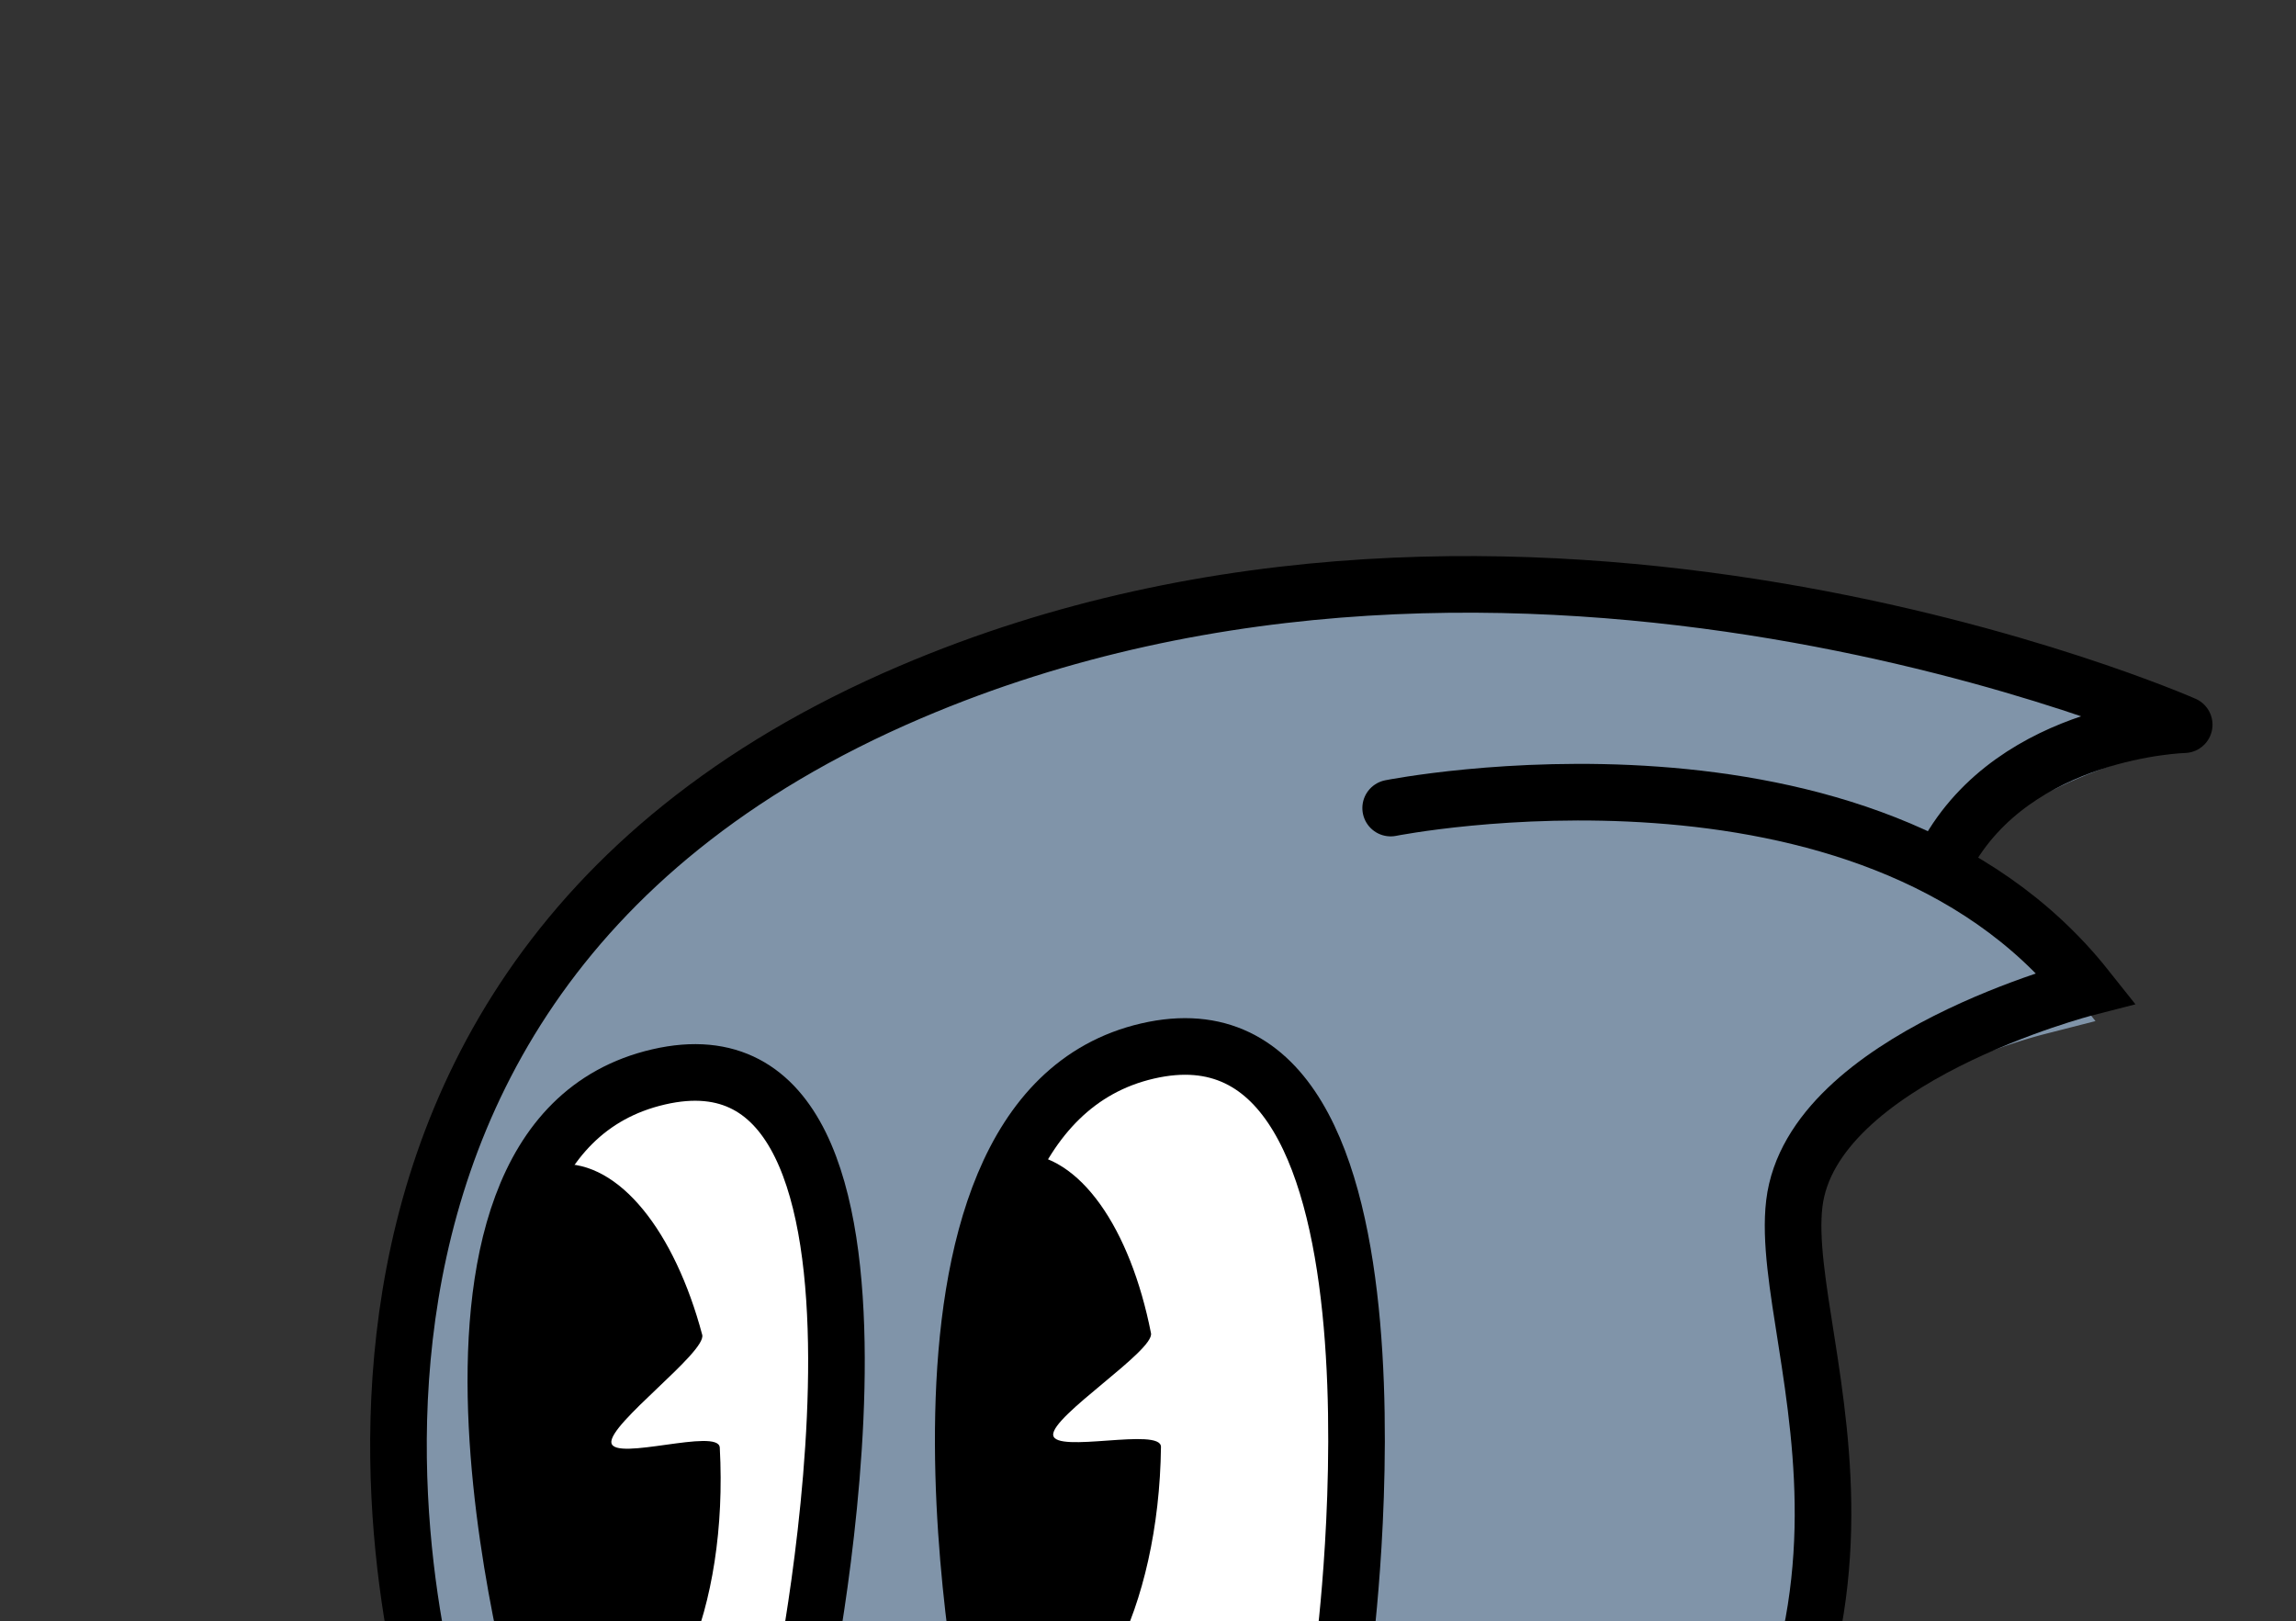
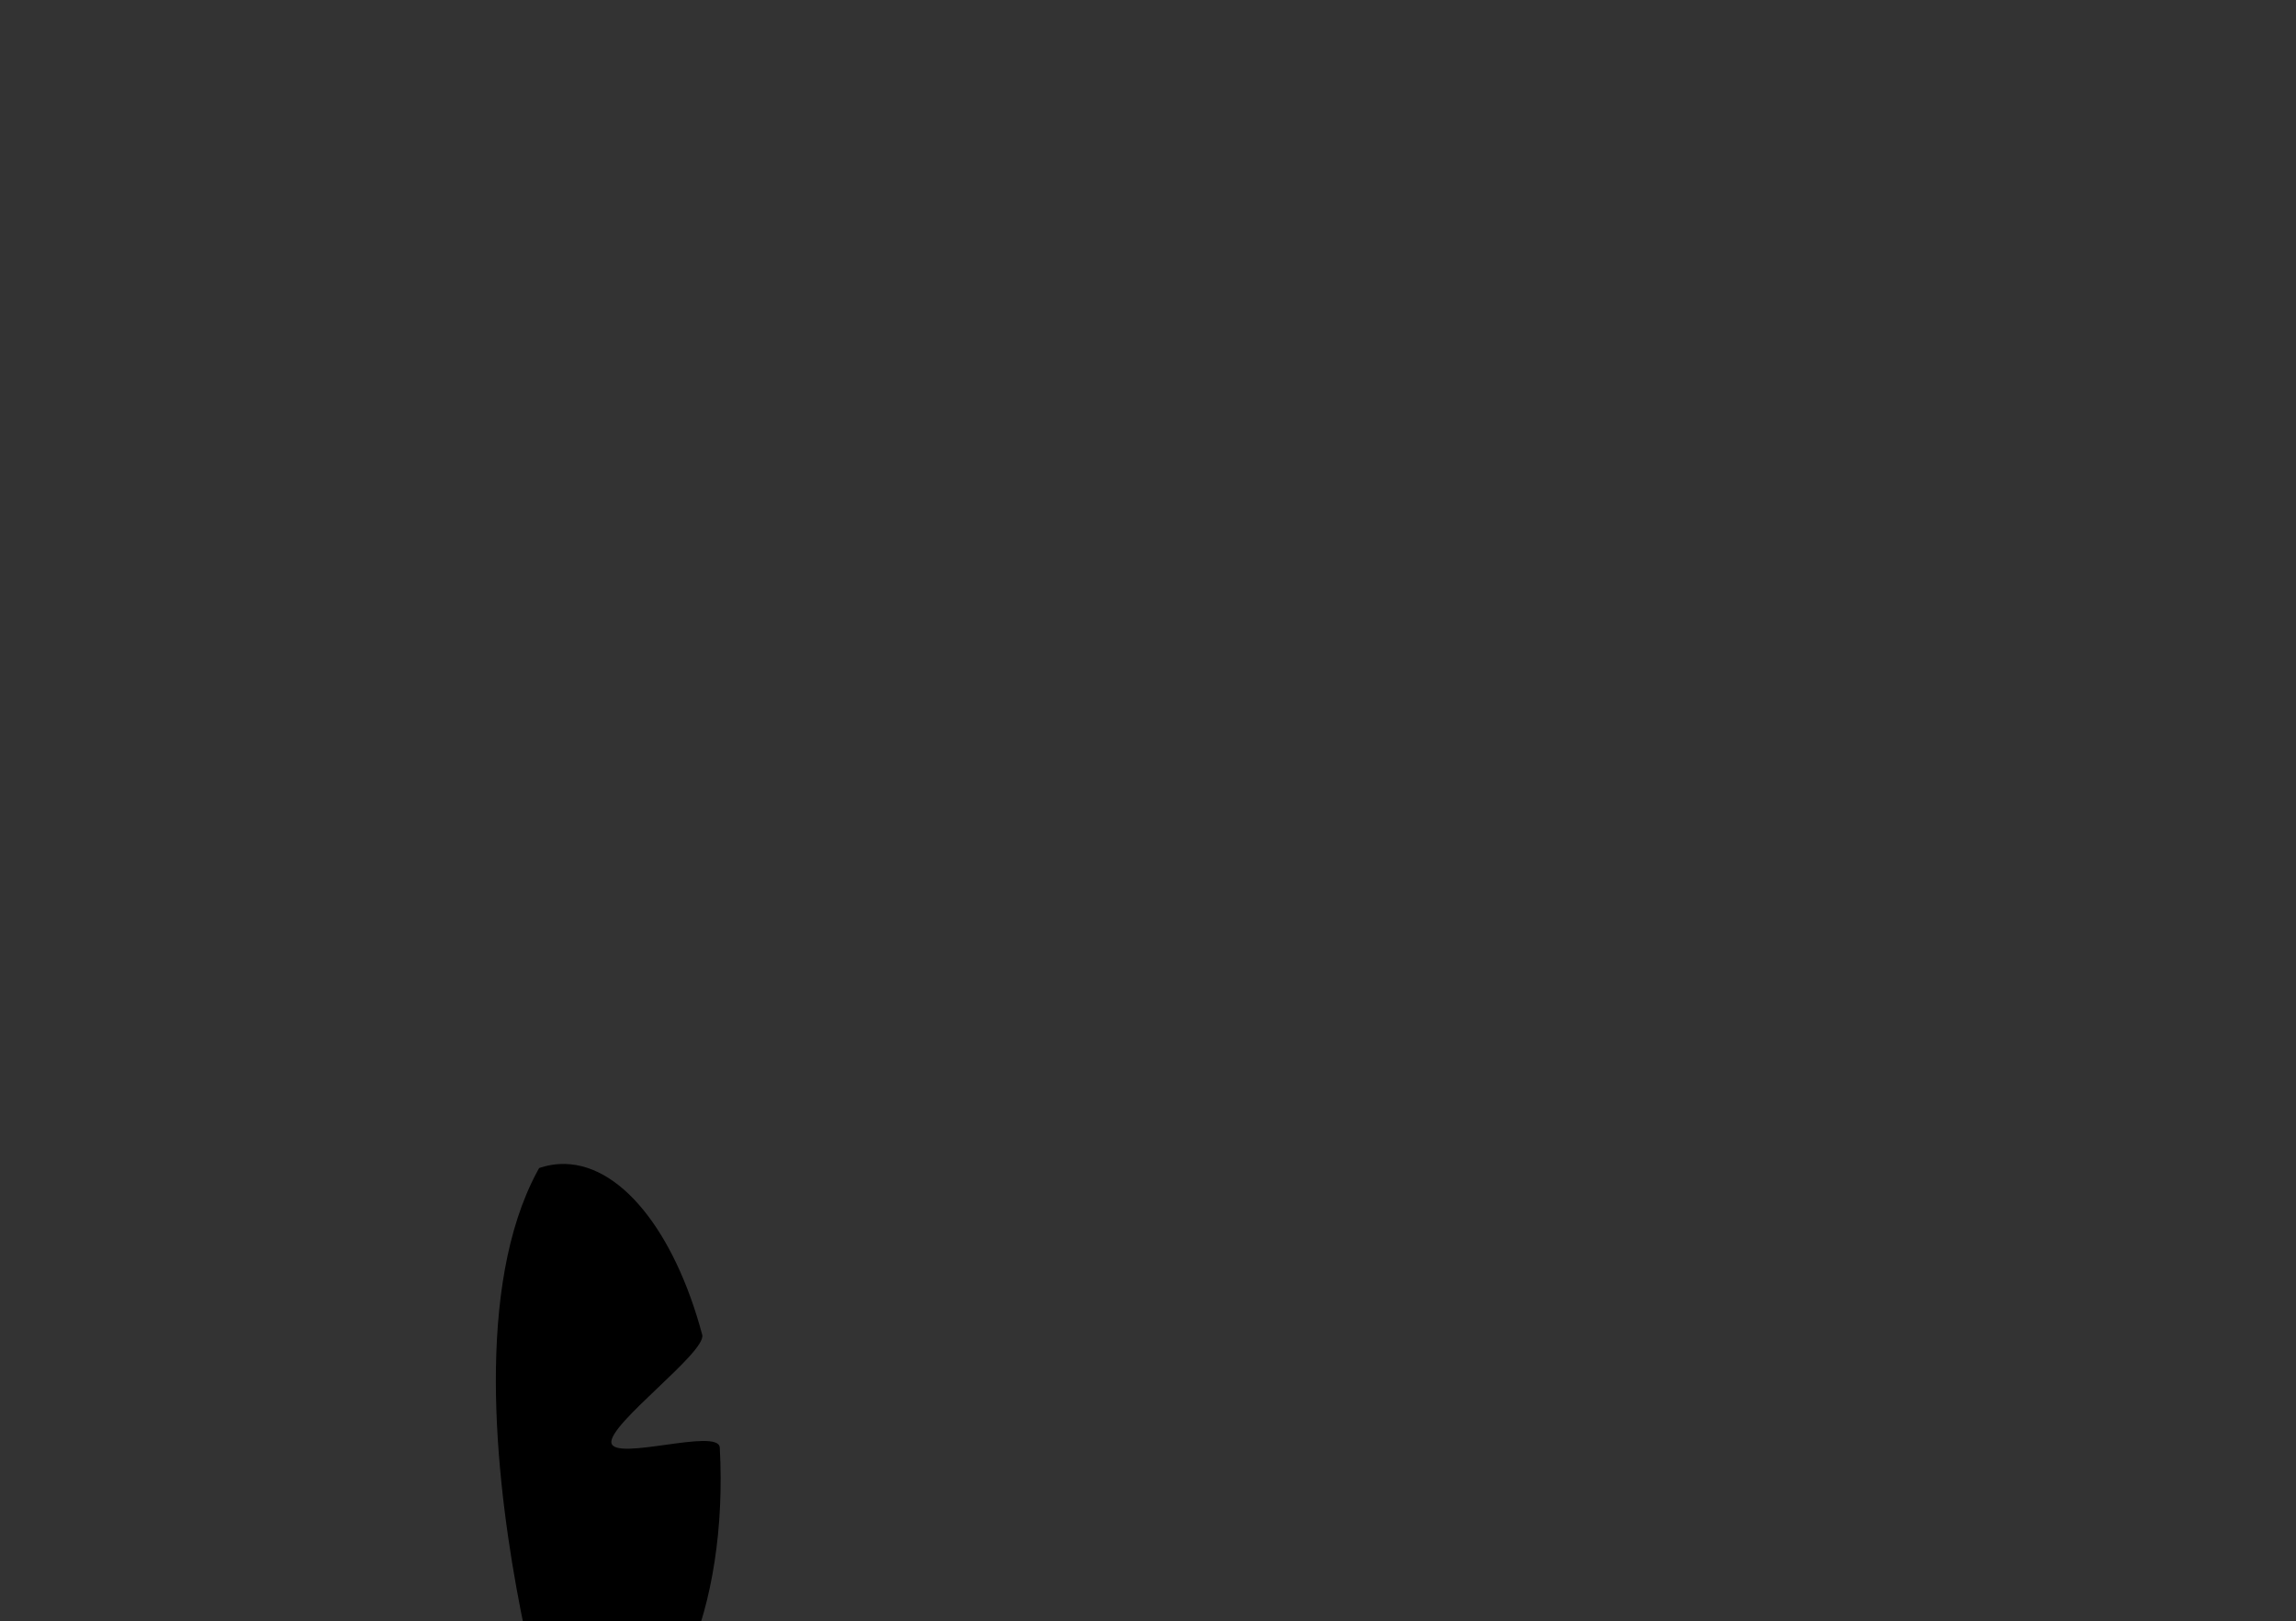
<svg xmlns="http://www.w3.org/2000/svg" width="228" height="161" viewBox="0 0 228 161">
  <rect x="0" y="0" width="228" height="161" fill="#333333" stroke="none" />
  <defs>
    <clipPath id="clip-path">
      <rect id="Rectangle_1706" data-name="Rectangle 1706" width="228" height="161" transform="translate(-3803 -14558)" fill="#fff" stroke="#707070" stroke-width="1" />
    </clipPath>
    <clipPath id="clip-path-2">
-       <rect id="Rectangle_1680" data-name="Rectangle 1680" width="265.81" height="186.002" fill="none" />
-     </clipPath>
+       </clipPath>
    <clipPath id="clip-path-3">
      <path id="Path_1404" data-name="Path 1404" d="M25.347,0C-3.485.019.147,60.169.147,60.169L25.6,62.311S54.165,0,25.36,0h-.013" fill="none" />
    </clipPath>
    <clipPath id="clip-path-4">
-       <path id="Path_1406" data-name="Path 1406" d="M30.2,0C1.367.019,0,62,0,62l35.9.126S59.019,0,30.212,0H30.2" fill="none" />
-     </clipPath>
+       </clipPath>
  </defs>
  <g id="Mask_Group_39" data-name="Mask Group 39" transform="translate(3803 14558)" clip-path="url(#clip-path)">
    <g id="Group_1047" data-name="Group 1047">
      <g id="Group_1008" data-name="Group 1008" transform="translate(-3850 -14463.206) rotate(-13)">
        <g id="Group_1001" data-name="Group 1001">
          <g id="Group_1000" data-name="Group 1000" clip-path="url(#clip-path-2)">
            <path id="Path_1396" data-name="Path 1396" d="M1.5,138.442l16.371-1.318h.013q4.237-.644,8.677-1.628l6.685-1.626q6.62-1.778,13.614-4.224l6.711-2.463q8.778-3.39,18.107-7.789c3.3,1.924,11.447,7.3,13.452,14.354a11.677,11.677,0,0,1-1.642,9.725c-1.673,2.726,11.12,7.923,19.148,7.956a47.1,47.1,0,0,0,3.882-9.528c0-.015,0-.015.014-.029,31.531-18.441,33.252-42.451,34.382-58.42.323-4.6.606-8.568,1.561-11.2C145.675,63.386,164,61,170.775,60.83l5.192-.121-2.232-4.68a45.356,45.356,0,0,0-9.215-12.766c7.762-6.913,21.994-7.18,22.115-7.155a3.359,3.359,0,0,0,2.677-5.986C187.022,28.41,130.54-9.055,68.34,2.056,28.886,9.1,12.462,33.506,5.628,52.728A101.659,101.659,0,0,0,.058,89.316s2.471,52.637,1.44,49.126m57.33-49.193a8.445,8.445,0,0,0,4.372,4.6c6.982,2.866,17.3-6.228,23.07-20.285.713-1.761-9.55-3.051-9.04-4.789.512-1.72,11.8-3.873,12.107-5.528,1.089-5.89.874-11.19-.592-14.97a7.854,7.854,0,0,1,1.964,1.977c7.035,10.129-.848,38.445-4.937,49.878-9.12-2.42-19.491-2.353-27.818-1.628.161-2.731.443-5.879.874-9.255M17.976,86.828C24.945,89.68,35.262,80.6,41.033,66.544c.712-1.764-9.551-3.067-9.04-4.79s11.8-3.873,12.106-5.528c1.183-6.417.82-12.133-1-15.94a6.42,6.42,0,0,1,1.465,1.642c3.094,4.815,2.462,15.334-1.761,29.646A184.284,184.284,0,0,1,36.069,90.3a38.007,38.007,0,0,0-9.74-.915l-9.362-.028c-.013-.86-.026-1.9-.026-3.067a5.607,5.607,0,0,0,1.036.538" transform="translate(71.097 3.105)" fill="#8094a9" />
            <path id="Path_1397" data-name="Path 1397" d="M35.9,62.128S59.03-.018,30.2,0,0,62,0,62" transform="translate(124.474 45.534)" fill="#fff" />
            <path id="Path_1398" data-name="Path 1398" d="M35.9,62.128S59.03-.018,30.2,0,0,62,0,62" transform="translate(124.474 45.534)" fill="none" stroke="#000" stroke-miterlimit="10" stroke-width="5.622" />
            <path id="Path_1399" data-name="Path 1399" d="M25.6,62.311S54.179-.019,25.347,0,.147,60.168.147,60.168" transform="translate(81.437 37.118)" fill="#fff" />
            <path id="Path_1400" data-name="Path 1400" d="M25.6,62.311S54.179-.019,25.347,0,.147,60.168.147,60.168" transform="translate(81.437 37.118)" fill="none" stroke="#000" stroke-miterlimit="10" stroke-width="5.622" />
            <path id="Path_1401" data-name="Path 1401" d="M.27,93.746S-8.145,15.765,69.035,1.97C133.781-9.6,191.57,33.577,191.57,33.577s-16.46-3.344-25.971,7.4" transform="translate(70.7 3.542)" fill="none" stroke="#000" stroke-linecap="round" stroke-linejoin="round" stroke-width="5.622" />
            <path id="Path_1402" data-name="Path 1402" d="M7.389,0S55.671,1.463,70.667,32.919c0,0-28.118.675-33.055,14.36S43.06,95.175,0,119.511" transform="translate(176.238 27.459)" fill="none" stroke="#000" stroke-linecap="round" stroke-miterlimit="10" stroke-width="5.622" />
          </g>
        </g>
        <g id="Group_1003" data-name="Group 1003" transform="translate(81.437 37.118)">
          <g id="Group_1002" data-name="Group 1002" clip-path="url(#clip-path-3)">
            <path id="Path_1403" data-name="Path 1403" d="M29.165,31.121C26.417,46.886,17.851,58.561,10.032,57.2S-1.895,41.951.853,26.186,12.167-1.255,19.985.108c5.865,1.022,9.641,9.089,10,19.708.06,1.77-11.065,6.535-11.2,8.426s10.722.908,10.378,2.879" transform="translate(-6.174 6.109)" />
          </g>
        </g>
        <g id="Group_1005" data-name="Group 1005" transform="translate(124.473 45.534)">
          <g id="Group_1004" data-name="Group 1004" clip-path="url(#clip-path-4)">
            <path id="Path_1405" data-name="Path 1405" d="M29.52,31.763C25.73,47.309,16.406,58.39,8.7,56.509S-2.192,40.5,1.6,24.954,14.714-1.672,22.425.208c5.782,1.41,9.014,9.709,8.67,20.329-.058,1.77-11.476,5.785-11.737,7.663s10.636,1.619,10.162,3.563" transform="translate(-6.862 6.847)" />
          </g>
        </g>
        <g id="Group_1007" data-name="Group 1007">
          <g id="Group_1006" data-name="Group 1006" clip-path="url(#clip-path-2)">
-             <path id="Path_1407" data-name="Path 1407" d="M6.587,37.86C.1,35.721-.336,26.4.137,17.772.74,6.832,6.468-.013,11.059,0L89.742.22c4.144.011,8.456.06,12.172,1.9s6.617,6.032,5.564,10.041c0,0,49.174-11.282,61.618,11.409S161.571,104.9,85.66,79.2A22.443,22.443,0,0,1,75.3,72.588C61.681,56.277,43.277,44.666,22.314,41.213A120.573,120.573,0,0,1,6.587,37.86" transform="translate(3.713 96.873)" fill="#fbc448" />
            <path id="Path_1408" data-name="Path 1408" d="M6.587,37.86C.1,35.721-.336,26.4.137,17.772.74,6.832,6.468-.013,11.059,0L89.742.22c4.144.011,8.456.06,12.172,1.9s6.617,6.032,5.564,10.041c0,0,49.174-11.282,61.618,11.409S161.571,104.9,85.66,79.2A22.443,22.443,0,0,1,75.3,72.588C61.681,56.277,43.277,44.666,22.314,41.213A120.573,120.573,0,0,1,6.587,37.86Z" transform="translate(3.713 96.873)" fill="none" stroke="#000" stroke-miterlimit="10" stroke-width="5.622" />
-             <path id="Path_1409" data-name="Path 1409" d="M17.9,20.12c-1.3,10.5-6.28,18.518-11.137,17.919S-.985,28.447.309,17.951,6.591-.567,11.446.031,19.191,9.624,17.9,20.12" transform="translate(3.541 96.694)" fill="#e59043" />
            <path id="Path_1410" data-name="Path 1410" d="M17.9,20.12c-1.3,10.5-6.28,18.518-11.137,17.919S-.985,28.447.309,17.951,6.591-.567,11.446.031,19.191,9.624,17.9,20.12Z" transform="translate(3.541 96.694)" fill="none" stroke="#000" stroke-miterlimit="10" stroke-width="5.622" />
          </g>
        </g>
      </g>
    </g>
  </g>
</svg>